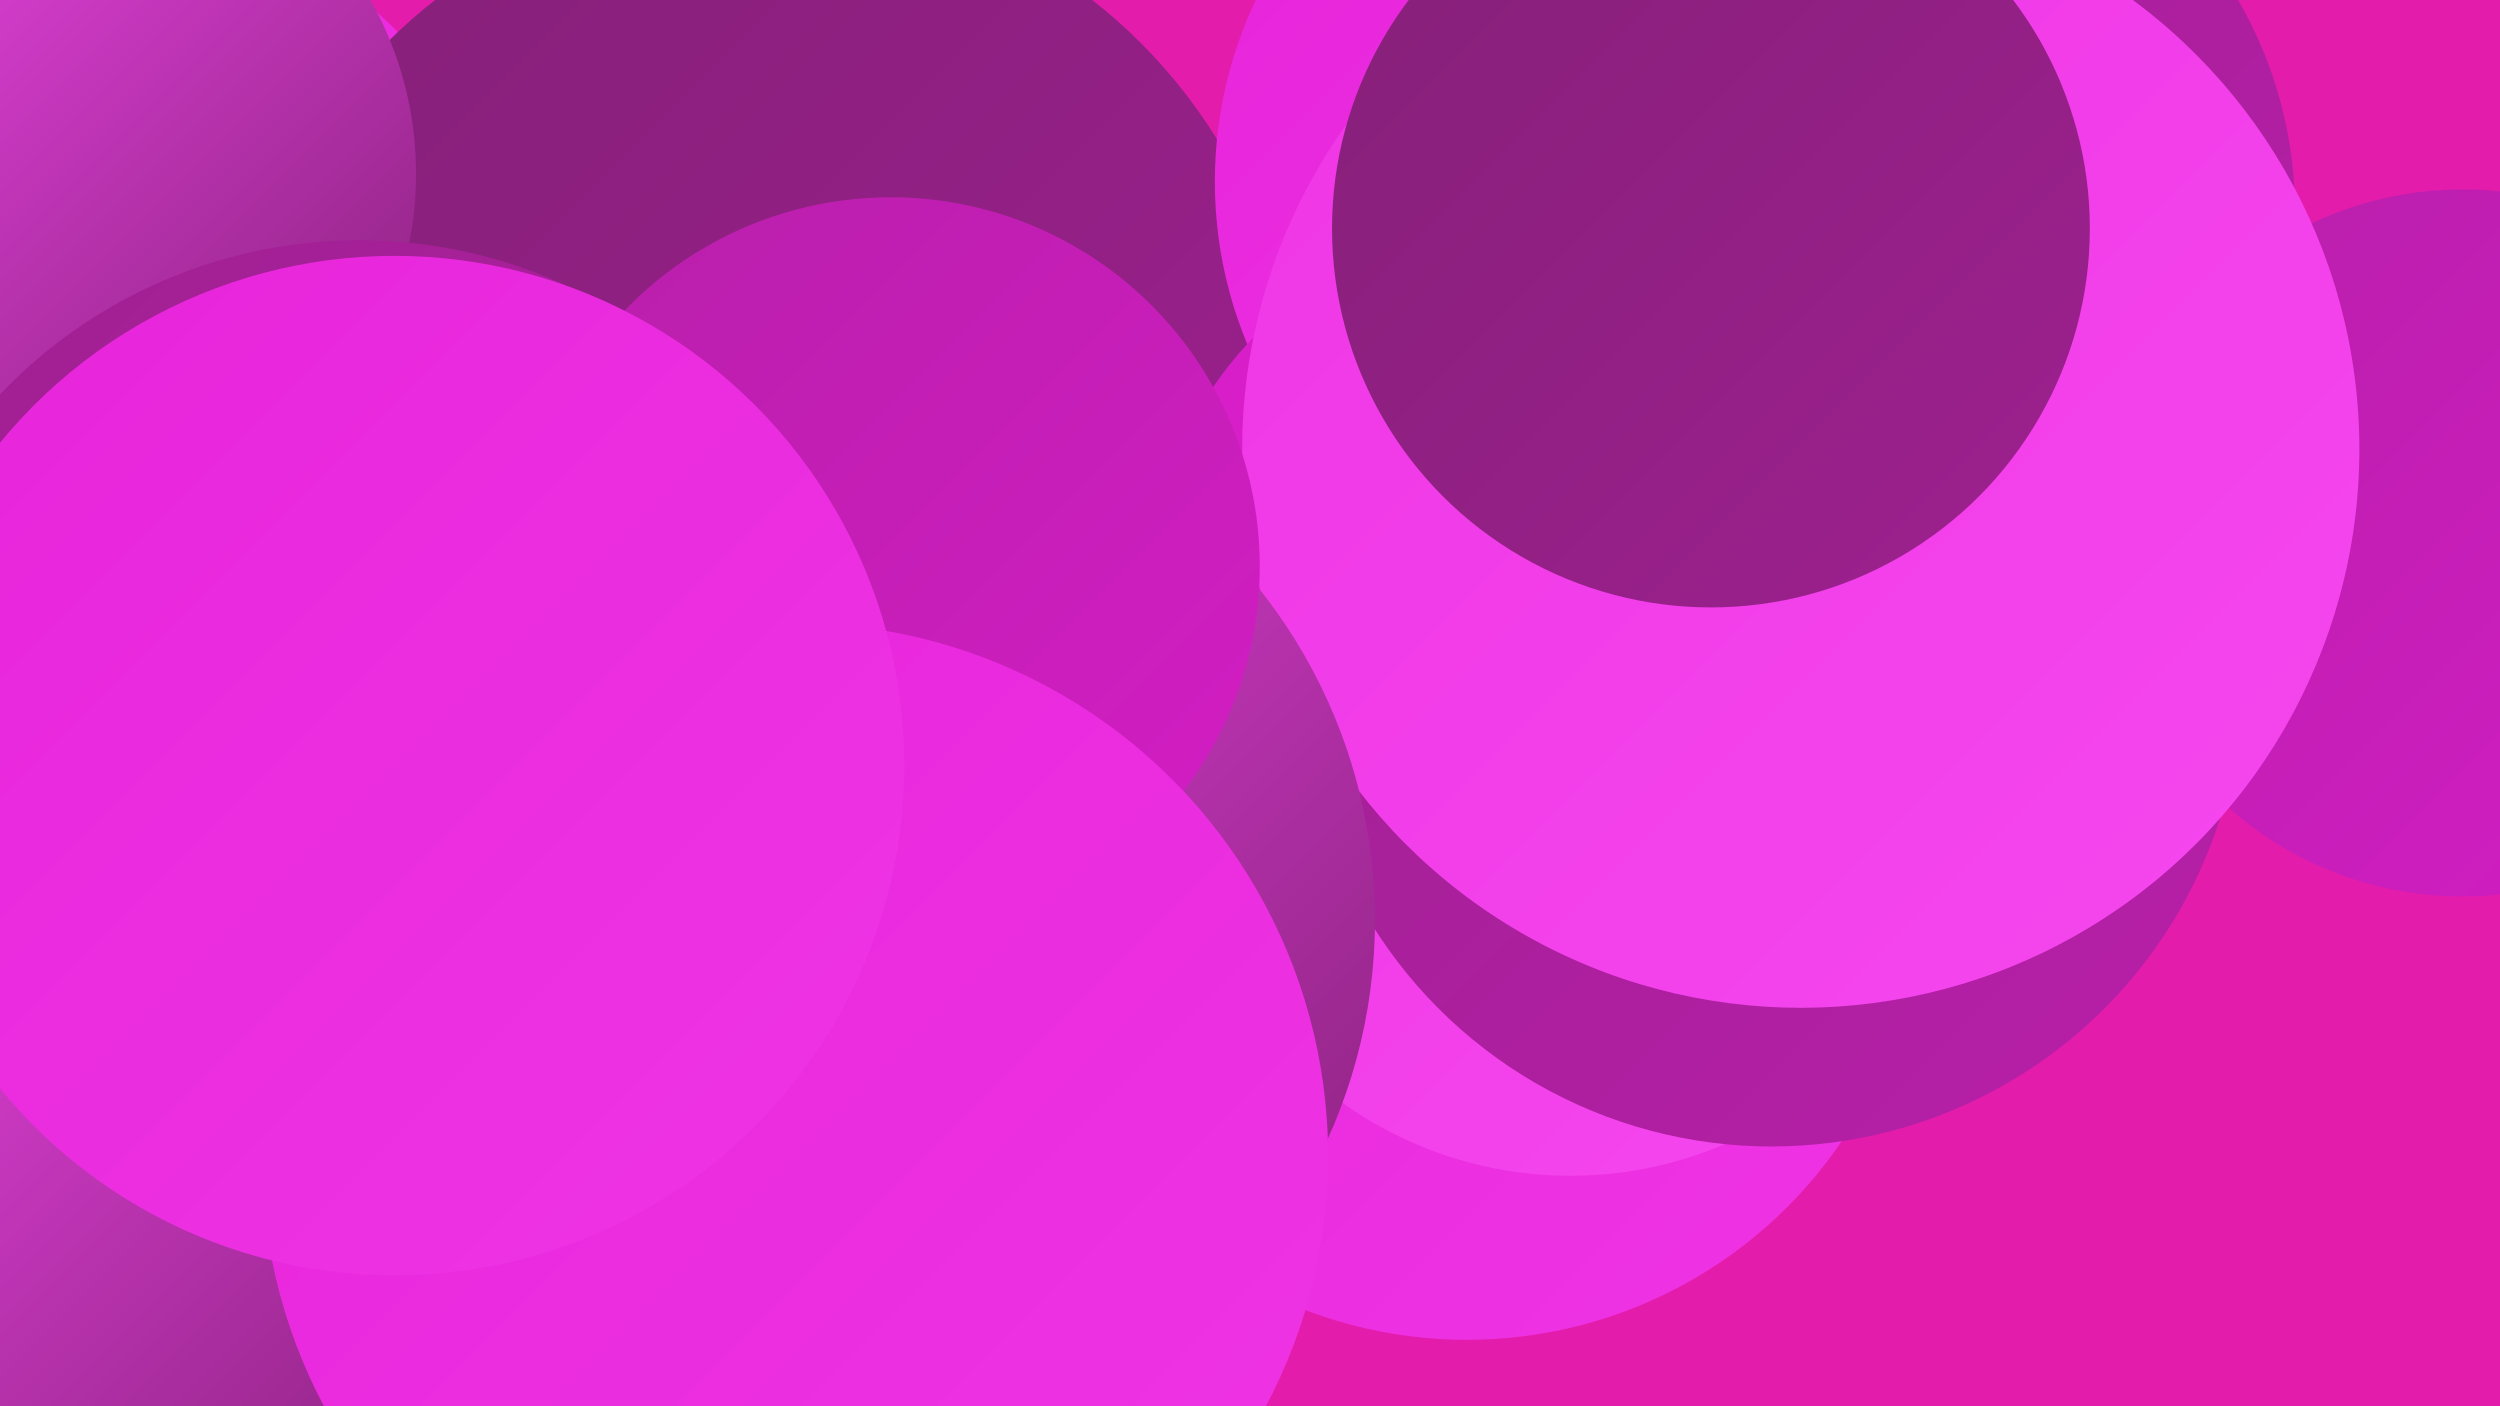
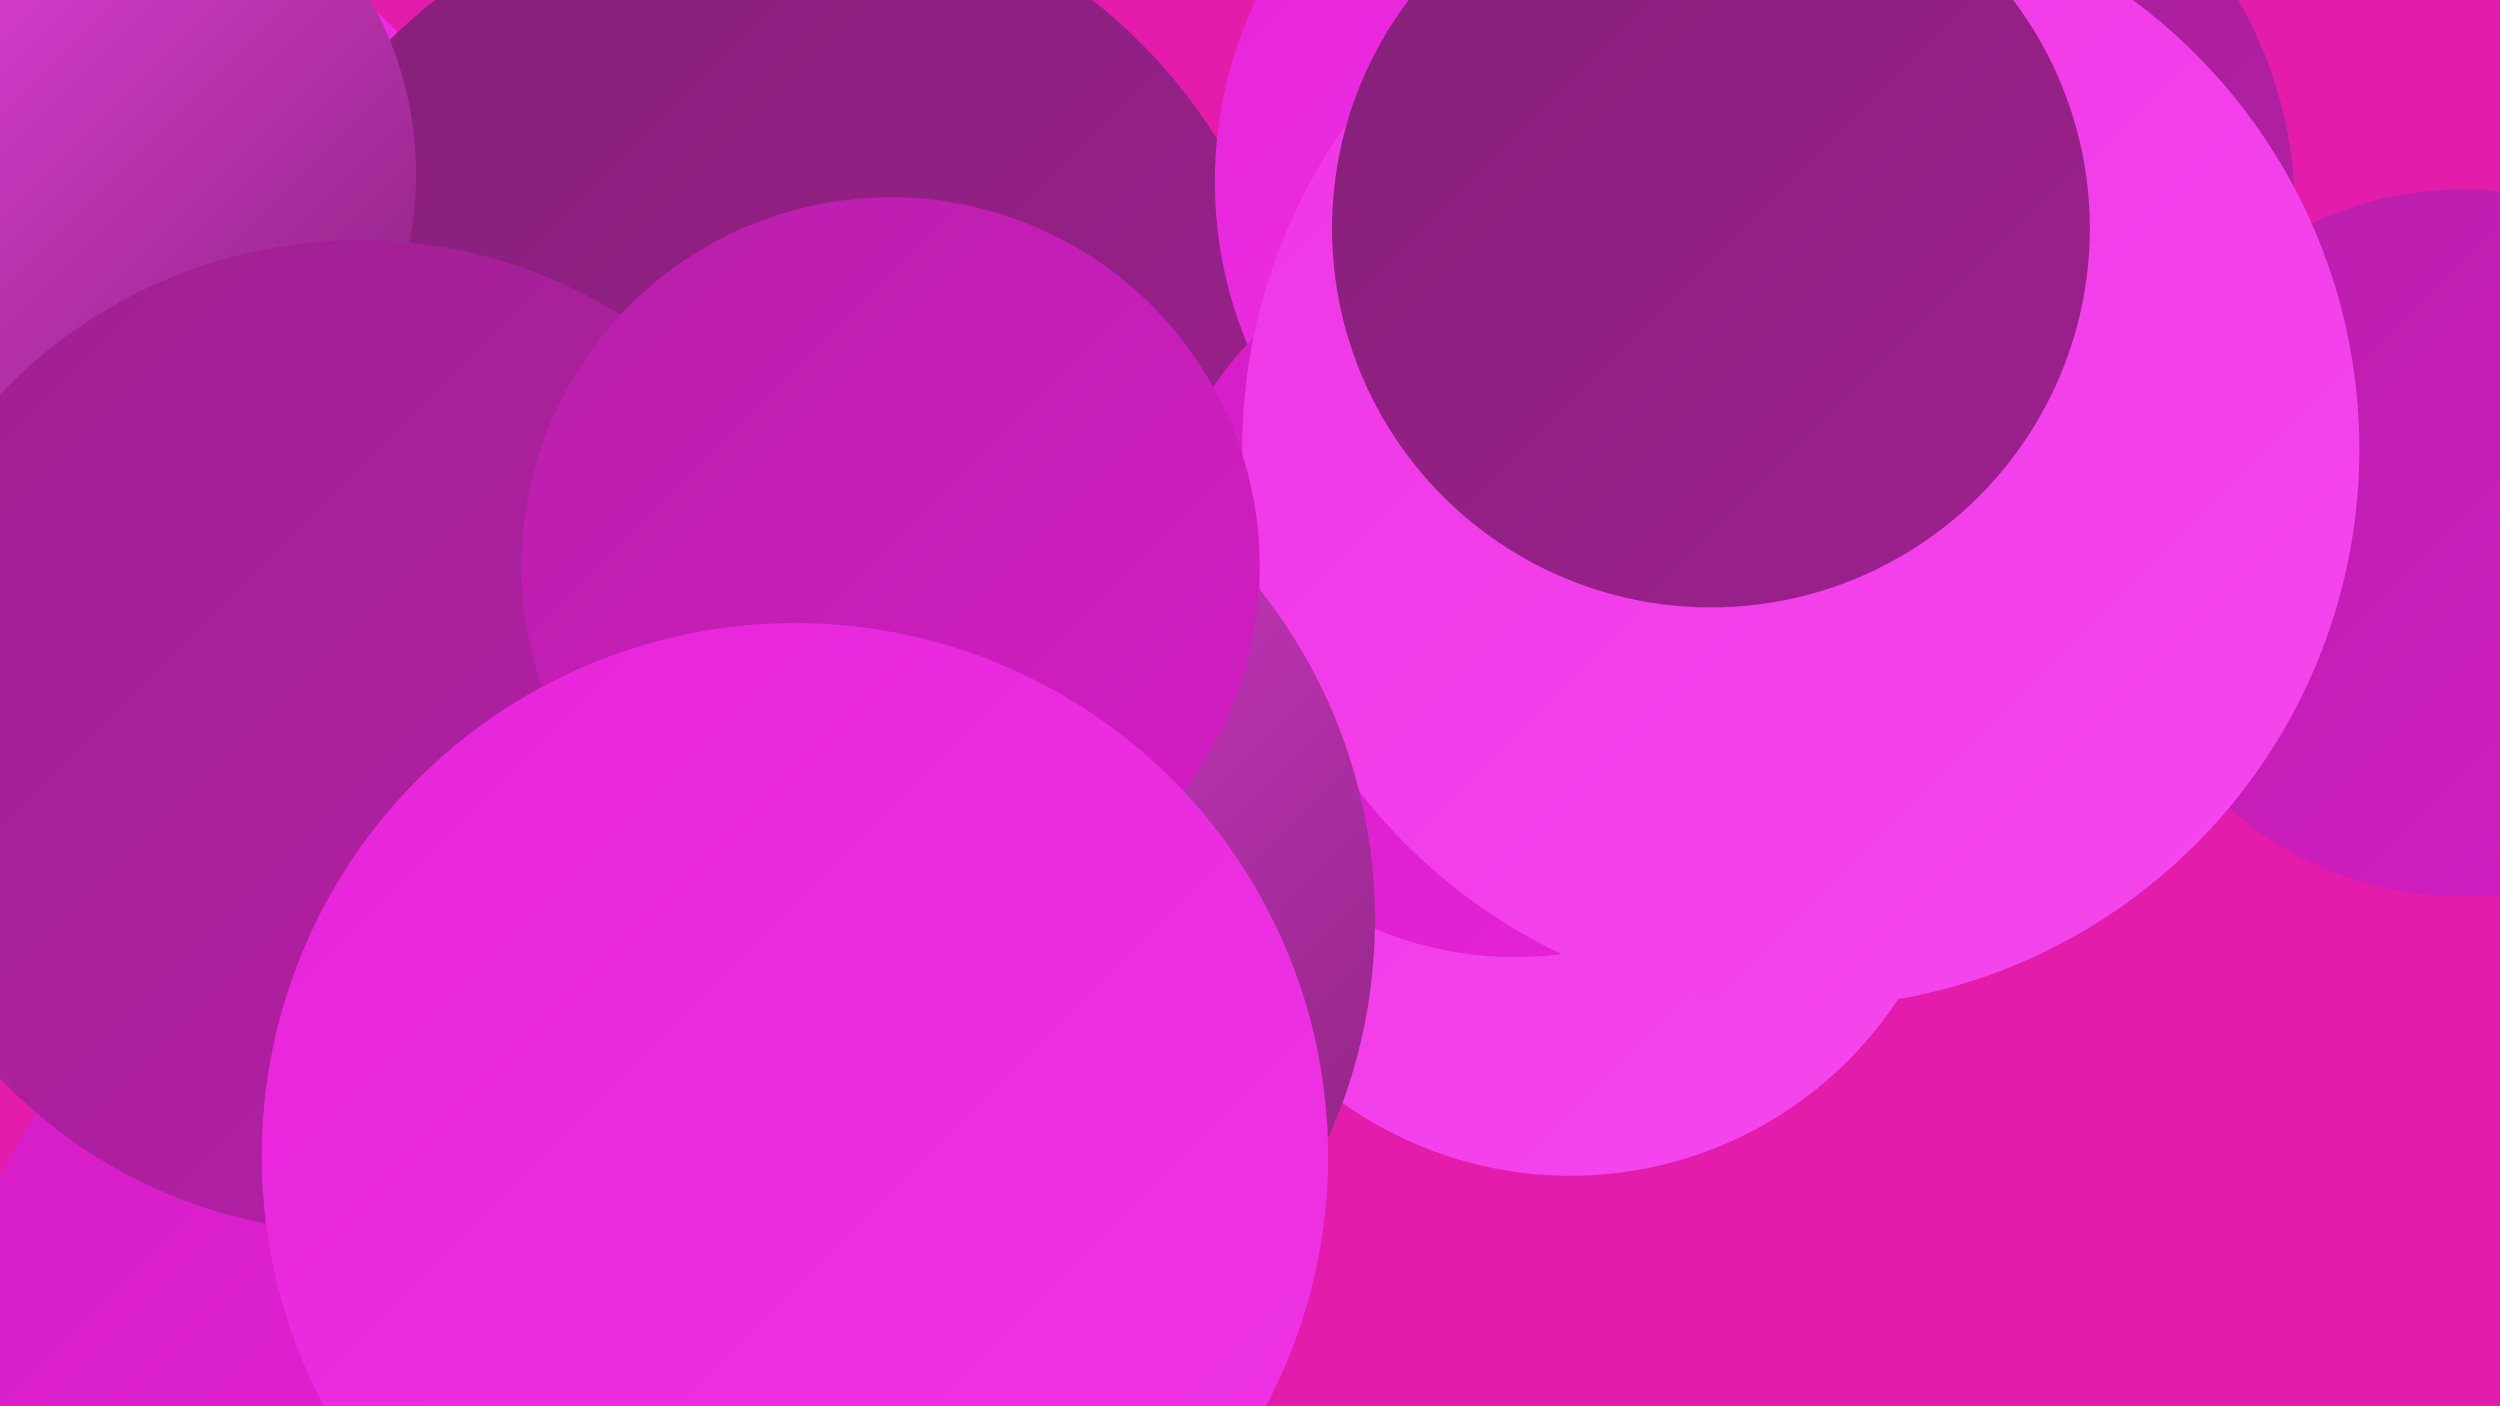
<svg xmlns="http://www.w3.org/2000/svg" width="1280" height="720">
  <defs>
    <linearGradient id="grad0" x1="0%" y1="0%" x2="100%" y2="100%">
      <stop offset="0%" style="stop-color:#852078;stop-opacity:1" />
      <stop offset="100%" style="stop-color:#9e2090;stop-opacity:1" />
    </linearGradient>
    <linearGradient id="grad1" x1="0%" y1="0%" x2="100%" y2="100%">
      <stop offset="0%" style="stop-color:#9e2090;stop-opacity:1" />
      <stop offset="100%" style="stop-color:#b81faa;stop-opacity:1" />
    </linearGradient>
    <linearGradient id="grad2" x1="0%" y1="0%" x2="100%" y2="100%">
      <stop offset="0%" style="stop-color:#b81faa;stop-opacity:1" />
      <stop offset="100%" style="stop-color:#d41dc5;stop-opacity:1" />
    </linearGradient>
    <linearGradient id="grad3" x1="0%" y1="0%" x2="100%" y2="100%">
      <stop offset="0%" style="stop-color:#d41dc5;stop-opacity:1" />
      <stop offset="100%" style="stop-color:#e724da;stop-opacity:1" />
    </linearGradient>
    <linearGradient id="grad4" x1="0%" y1="0%" x2="100%" y2="100%">
      <stop offset="0%" style="stop-color:#e724da;stop-opacity:1" />
      <stop offset="100%" style="stop-color:#ef35e5;stop-opacity:1" />
    </linearGradient>
    <linearGradient id="grad5" x1="0%" y1="0%" x2="100%" y2="100%">
      <stop offset="0%" style="stop-color:#ef35e5;stop-opacity:1" />
      <stop offset="100%" style="stop-color:#f548ef;stop-opacity:1" />
    </linearGradient>
    <linearGradient id="grad6" x1="0%" y1="0%" x2="100%" y2="100%">
      <stop offset="0%" style="stop-color:#f548ef;stop-opacity:1" />
      <stop offset="100%" style="stop-color:#852078;stop-opacity:1" />
    </linearGradient>
  </defs>
  <rect width="1280" height="720" fill="#e31cab" />
  <circle cx="215" cy="707" r="239" fill="url(#grad3)" />
  <circle cx="46" cy="174" r="223" fill="url(#grad4)" />
  <circle cx="2" cy="210" r="234" fill="url(#grad4)" />
  <circle cx="1261" cy="278" r="181" fill="url(#grad2)" />
  <circle cx="391" cy="215" r="273" fill="url(#grad0)" />
  <circle cx="960" cy="108" r="215" fill="url(#grad1)" />
-   <circle cx="751" cy="454" r="232" fill="url(#grad4)" />
  <circle cx="839" cy="93" r="217" fill="url(#grad4)" />
  <circle cx="804" cy="401" r="201" fill="url(#grad5)" />
  <circle cx="776" cy="303" r="187" fill="url(#grad3)" />
  <circle cx="32" cy="89" r="181" fill="url(#grad6)" />
-   <circle cx="907" cy="346" r="241" fill="url(#grad1)" />
-   <circle cx="28" cy="621" r="213" fill="url(#grad6)" />
  <circle cx="922" cy="230" r="286" fill="url(#grad5)" />
  <circle cx="876" cy="117" r="194" fill="url(#grad0)" />
  <circle cx="432" cy="471" r="272" fill="url(#grad6)" />
  <circle cx="184" cy="377" r="254" fill="url(#grad1)" />
  <circle cx="456" cy="290" r="189" fill="url(#grad2)" />
  <circle cx="407" cy="592" r="273" fill="url(#grad4)" />
-   <circle cx="202" cy="392" r="261" fill="url(#grad4)" />
</svg>